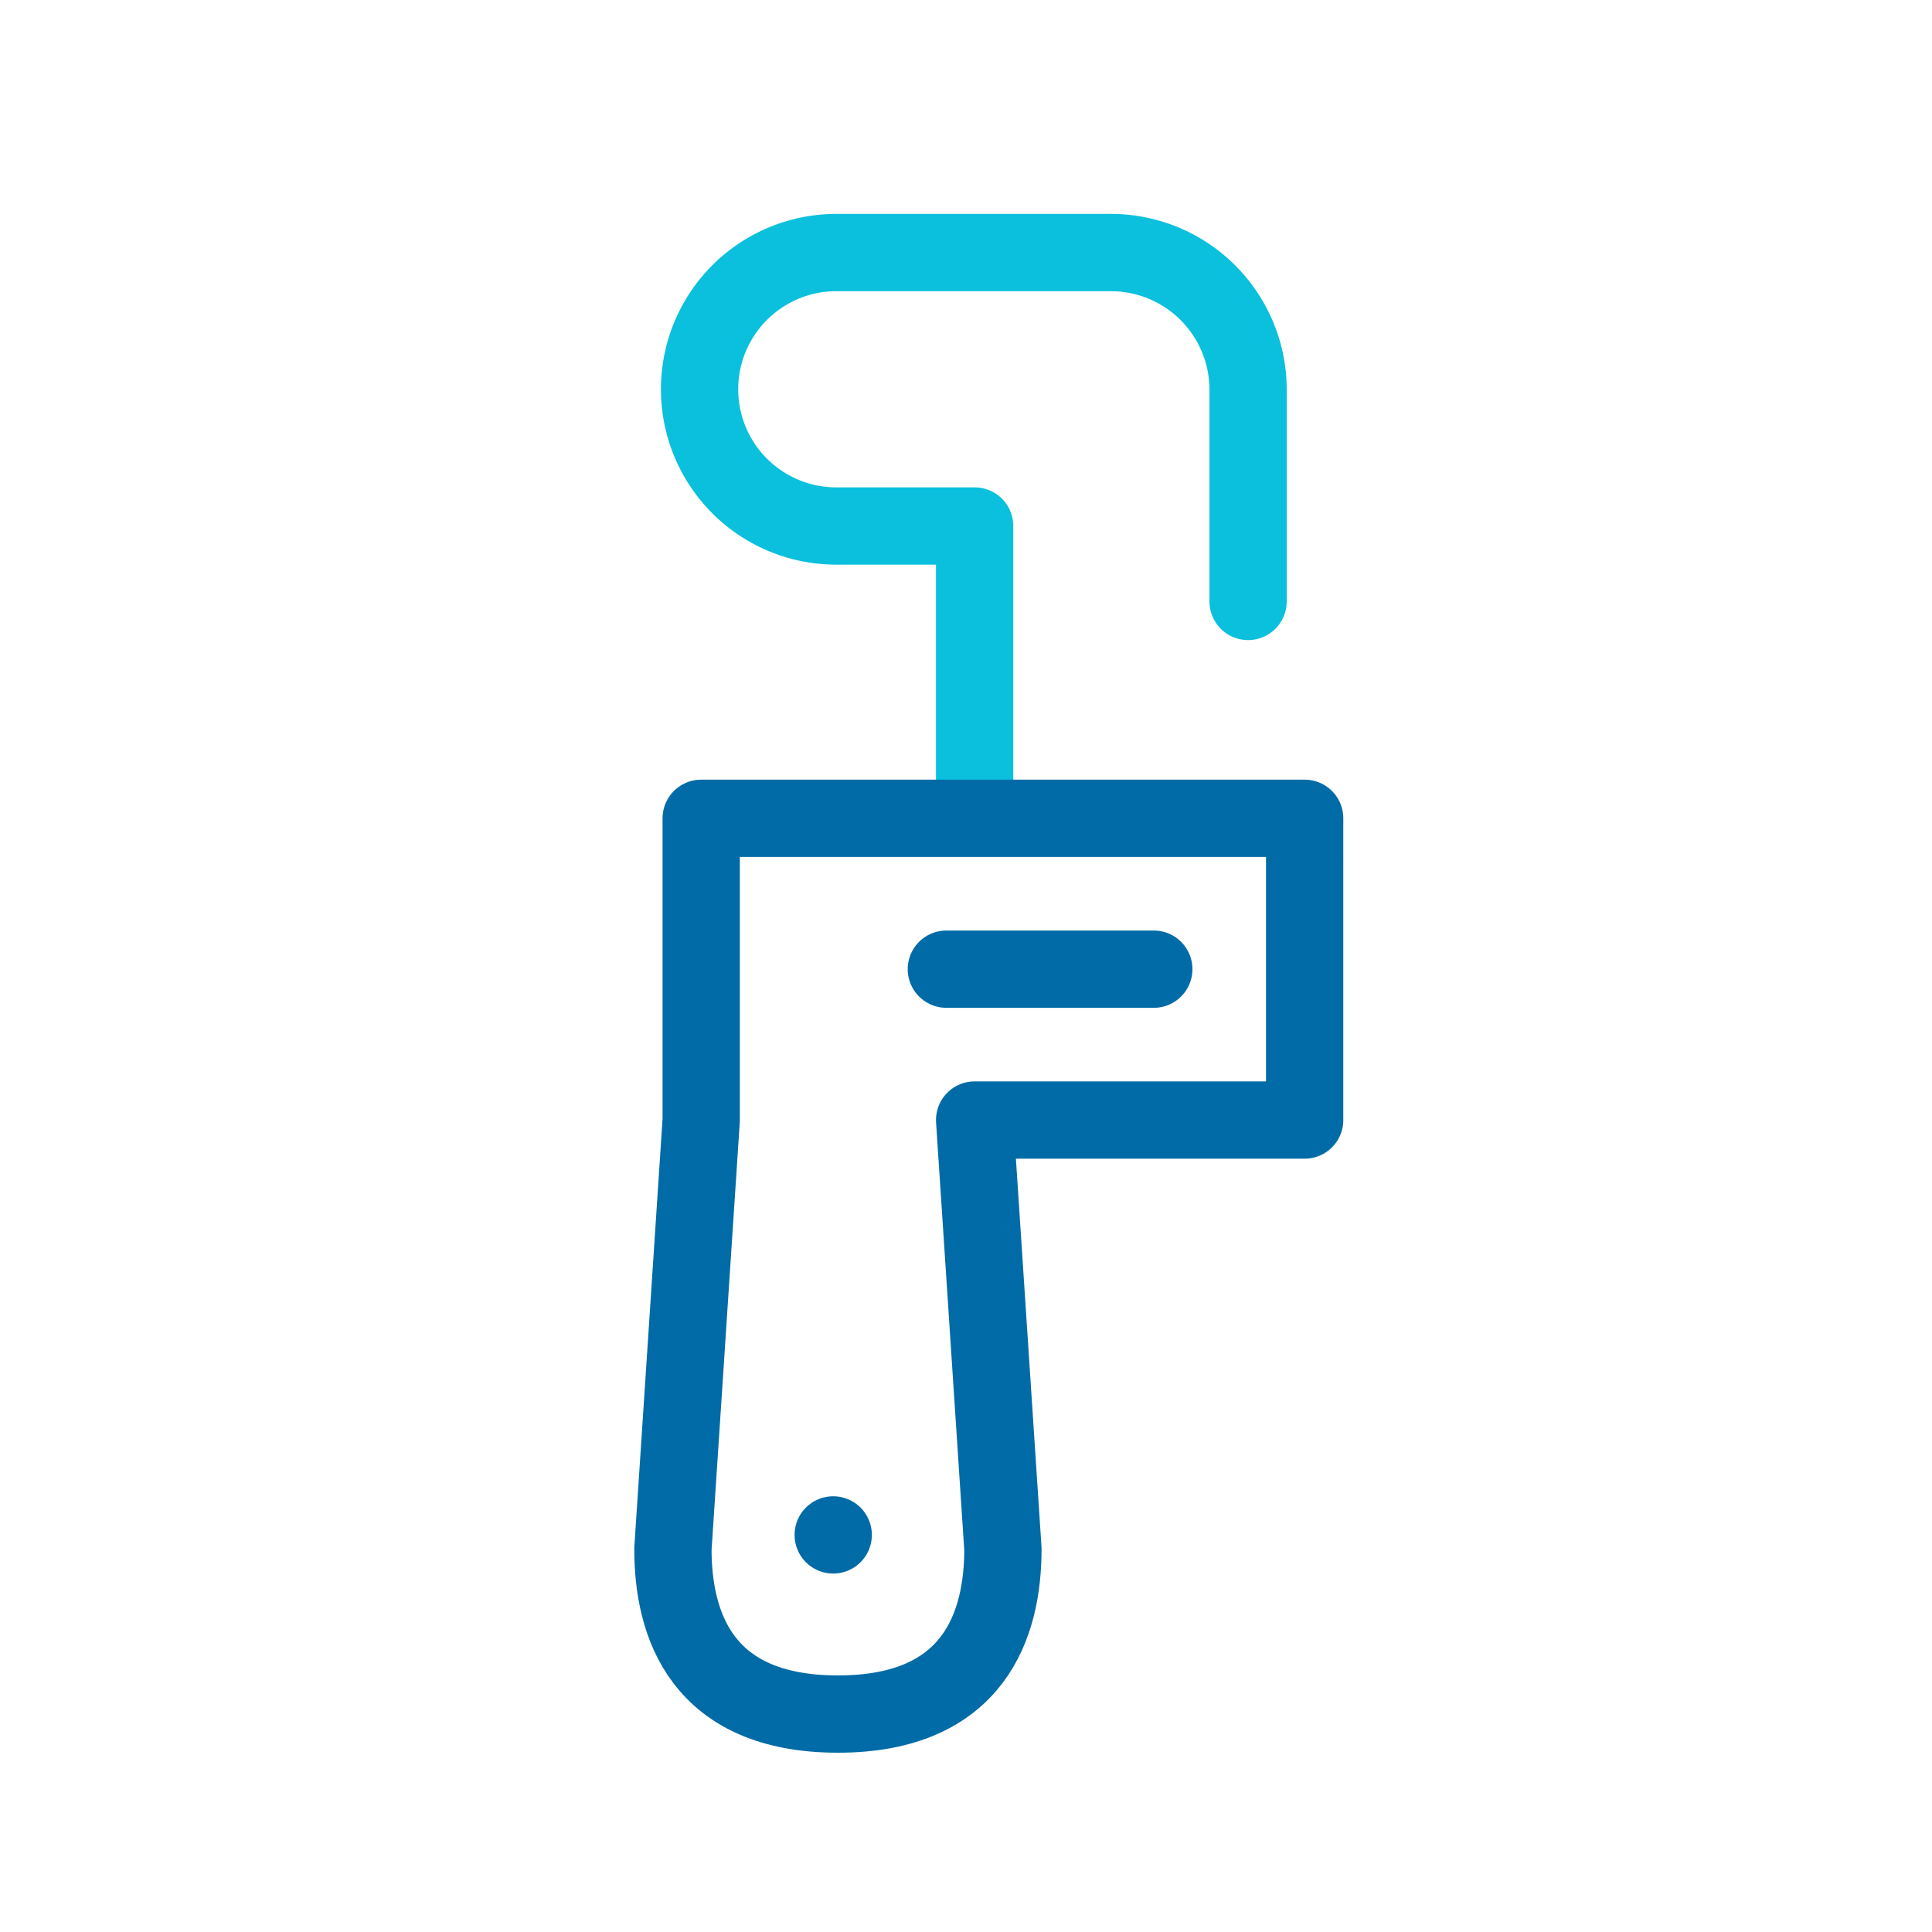
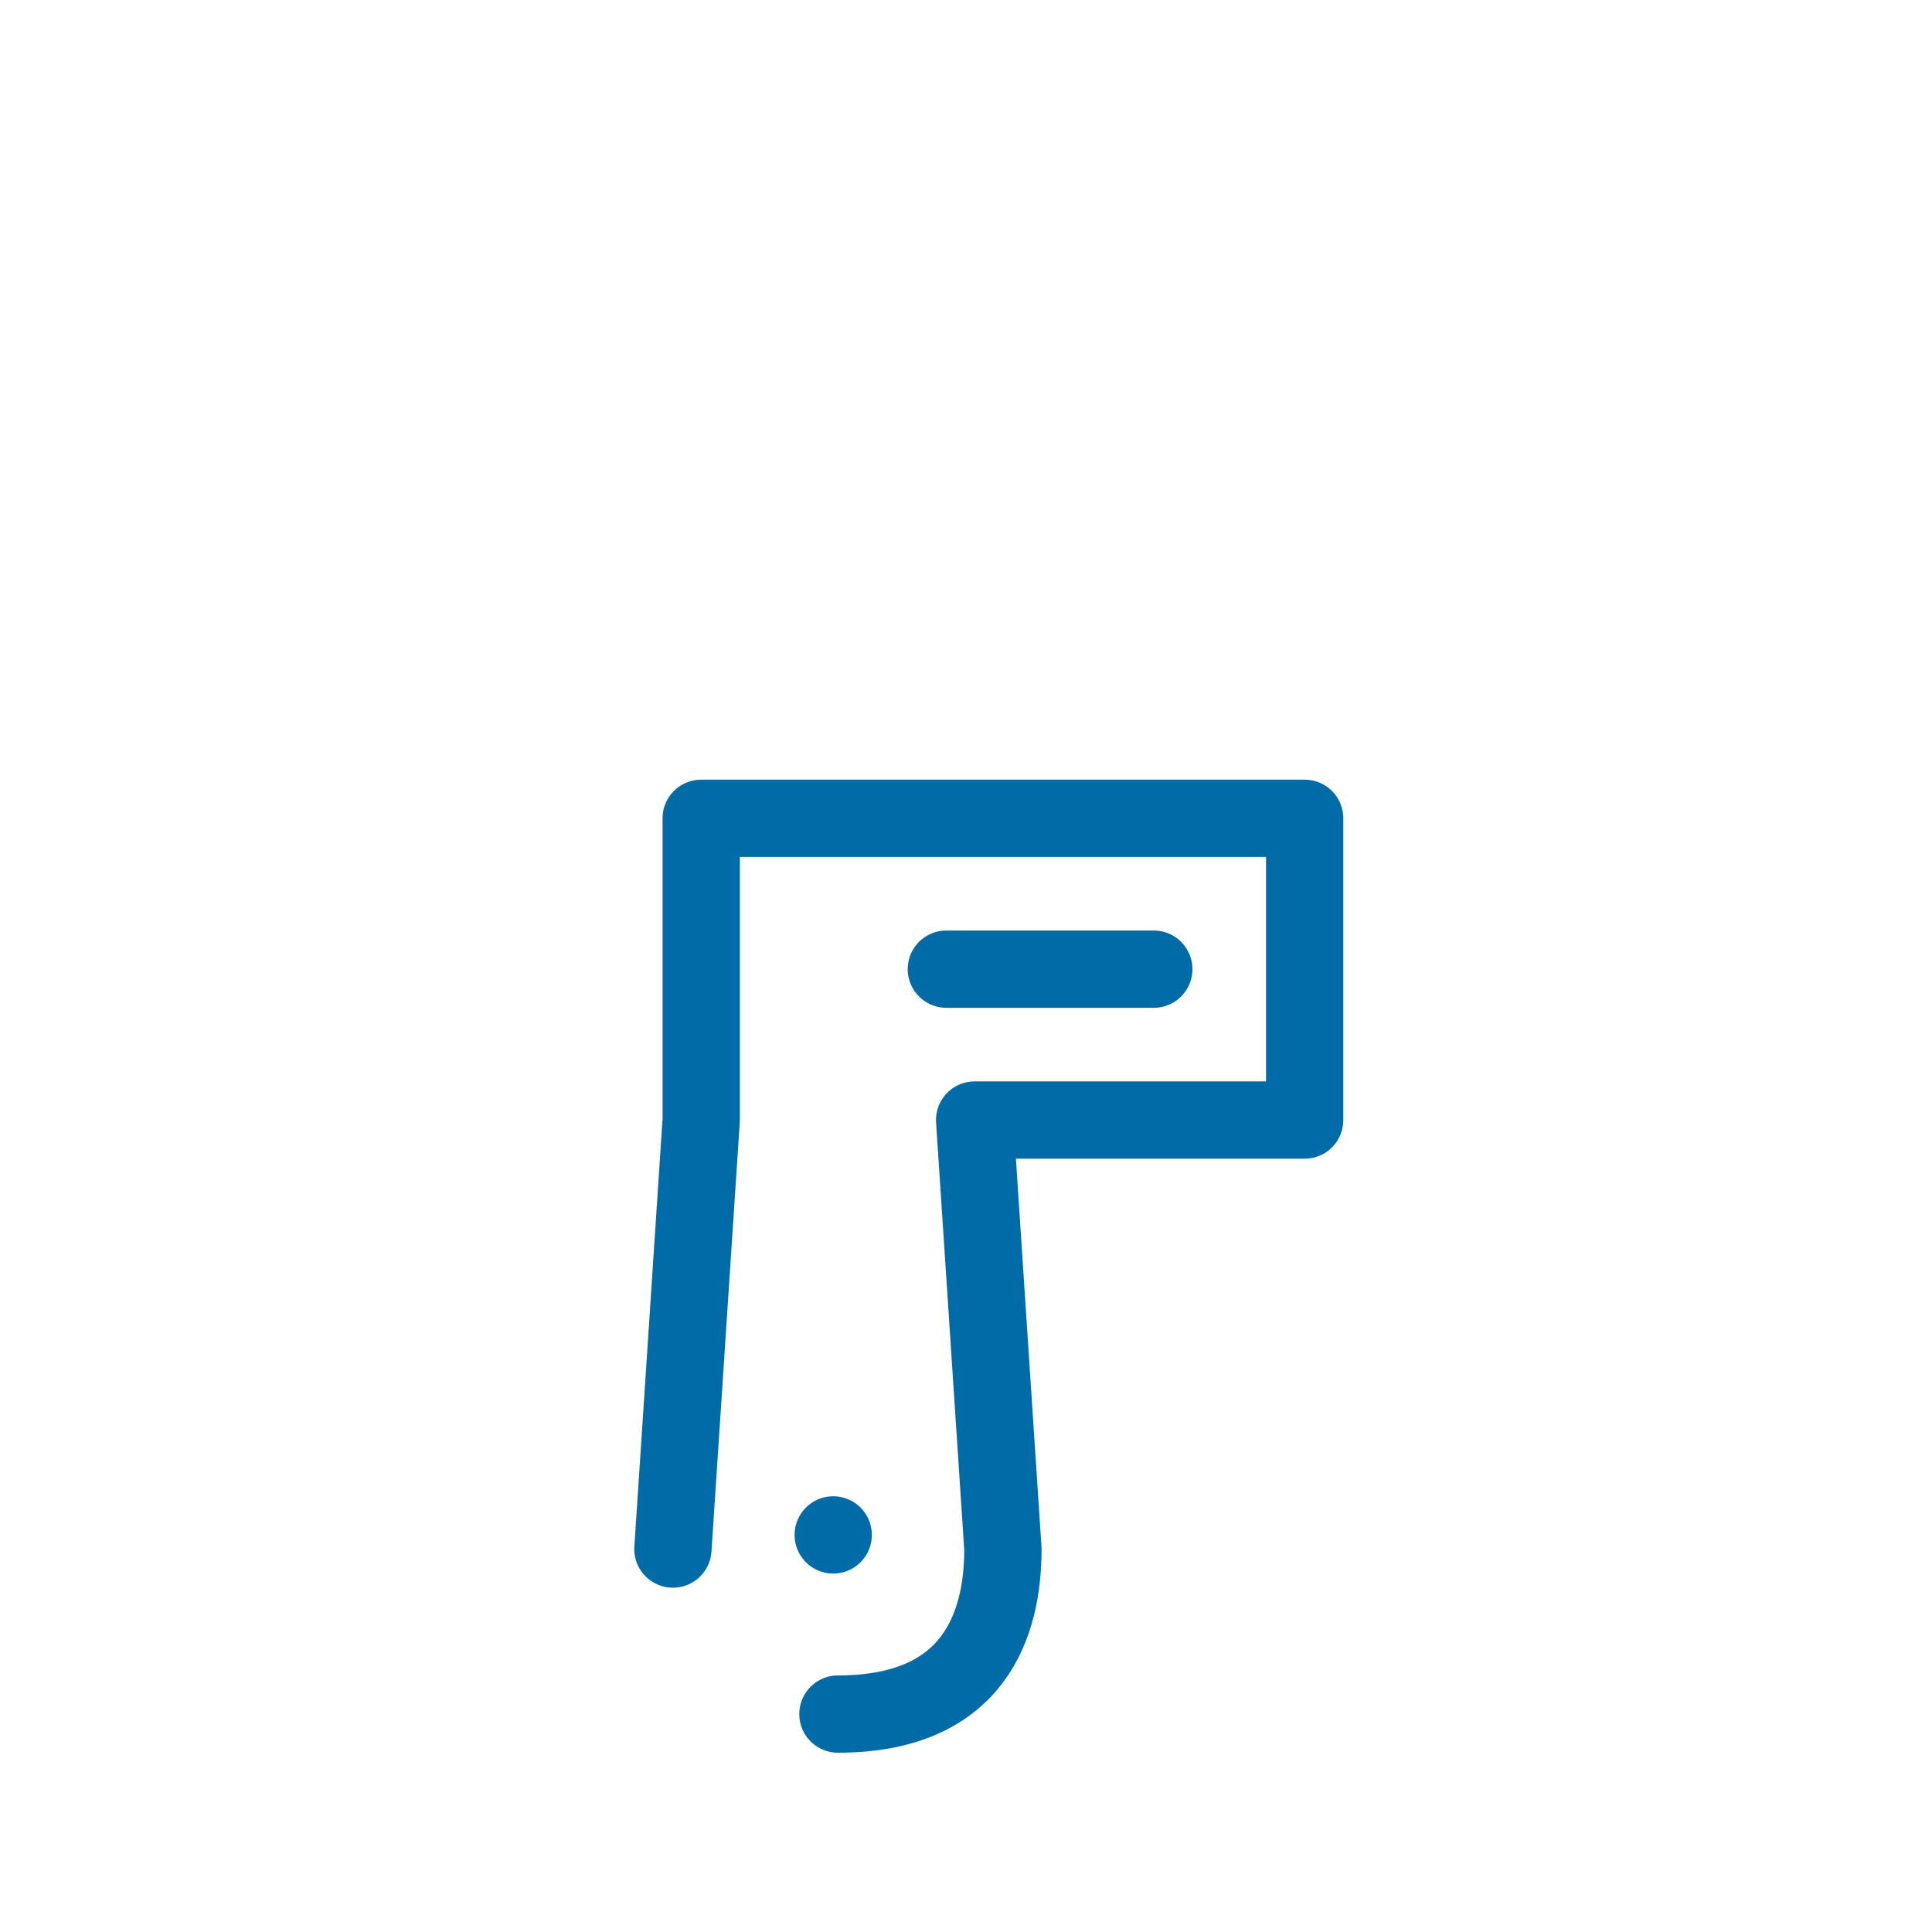
<svg xmlns="http://www.w3.org/2000/svg" width="100" height="100" viewBox="0 0 100 100">
  <rect x="0" y="0" width="100" height="100" fill="#333333" stroke="none" />
  <defs>
    <clipPath id="b">
      <rect width="100" height="100" />
    </clipPath>
  </defs>
  <g id="a" clip-path="url(#b)">
    <rect width="100" height="100" fill="#fff" />
    <g transform="translate(-1611.684 -587.558)">
-       <path d="M1676.285,618.688V607.707a7.1,7.1,0,0,0-7.077-7.076h-14.153a7.077,7.077,0,1,0,0,14.153h7.076v14.4" fill="none" stroke="#0ac0dd" stroke-linecap="round" stroke-linejoin="round" stroke-width="4" />
-       <path d="M1655.055,676.278c7.076,0,8.54-4.649,8.54-8.541l-1.464-22.206h17.082V629.913h-31.235v15.618l-1.464,22.206c0,3.892,1.464,8.541,8.541,8.541" fill="none" stroke="#006ba6" stroke-linecap="round" stroke-linejoin="round" stroke-width="4" />
+       <path d="M1655.055,676.278c7.076,0,8.54-4.649,8.54-8.541l-1.464-22.206h17.082V629.913h-31.235v15.618l-1.464,22.206" fill="none" stroke="#006ba6" stroke-linecap="round" stroke-linejoin="round" stroke-width="4" />
      <line transform="translate(1654.811 667.005)" stroke-width="4" stroke="#006ba6" stroke-linecap="round" stroke-linejoin="round" fill="none" />
      <line x2="10.737" transform="translate(1660.667 637.722)" stroke-width="4" stroke="#006ba6" stroke-linecap="round" stroke-linejoin="round" fill="none" />
    </g>
  </g>
</svg>